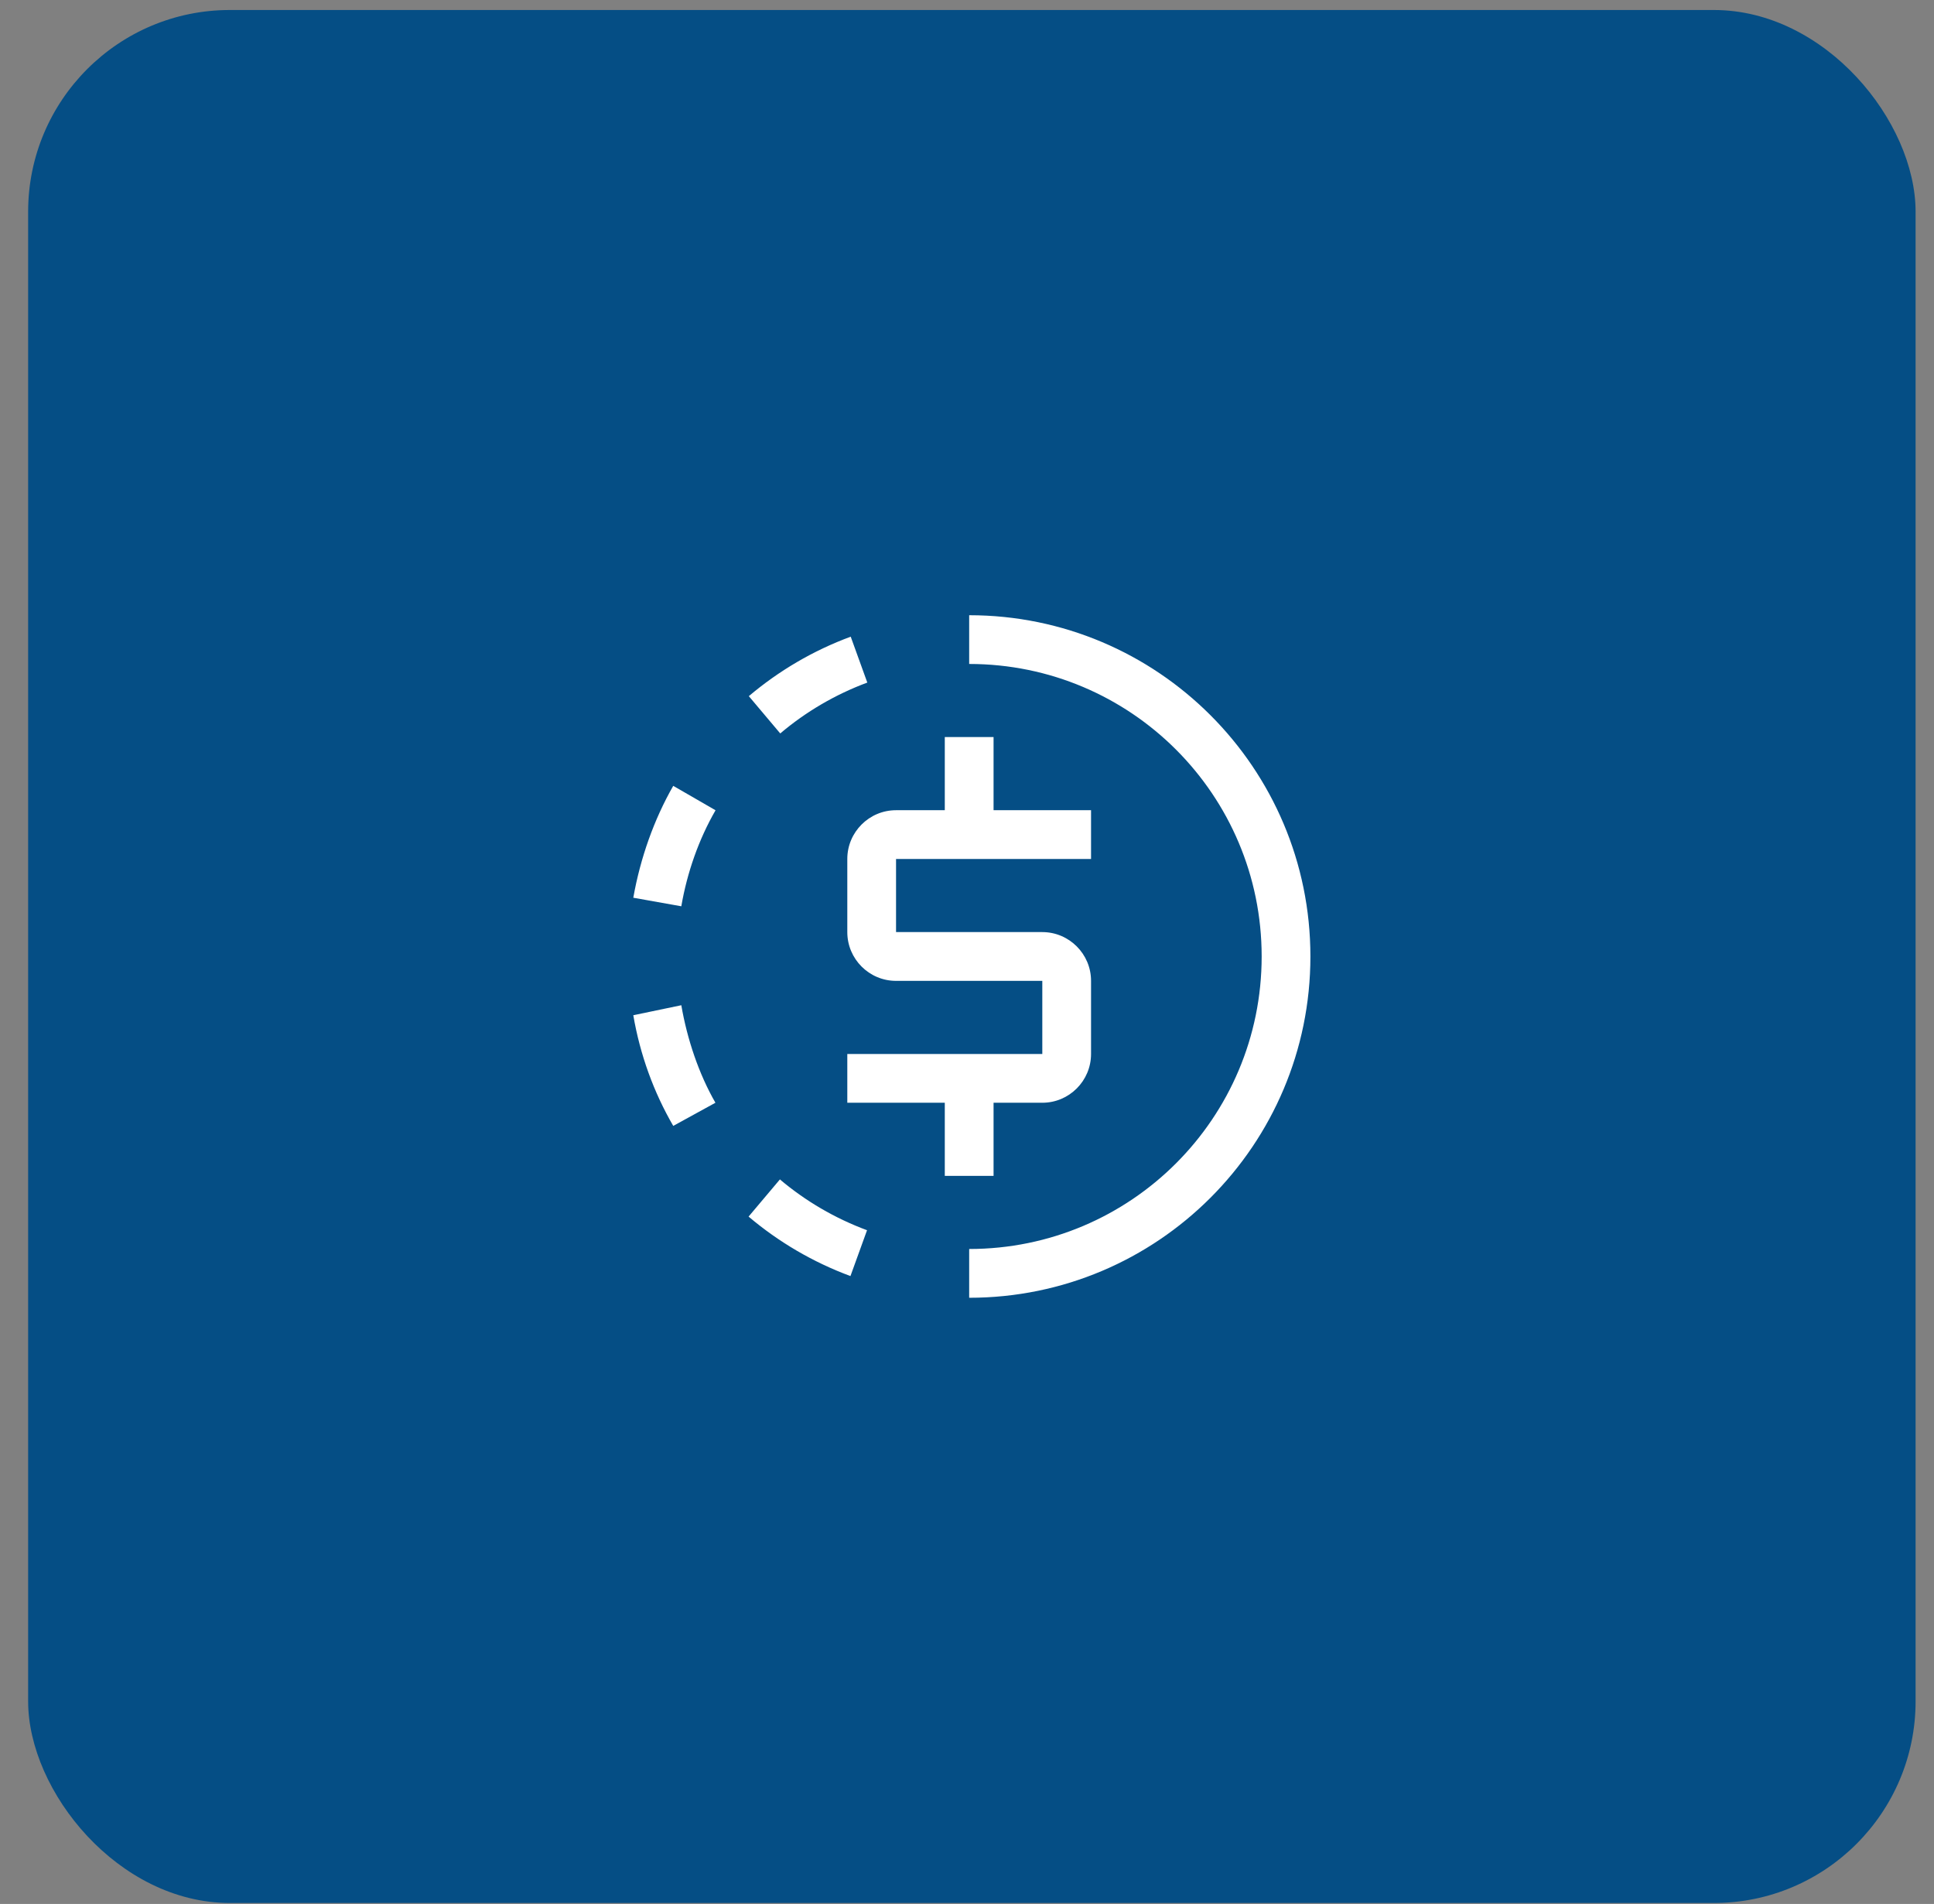
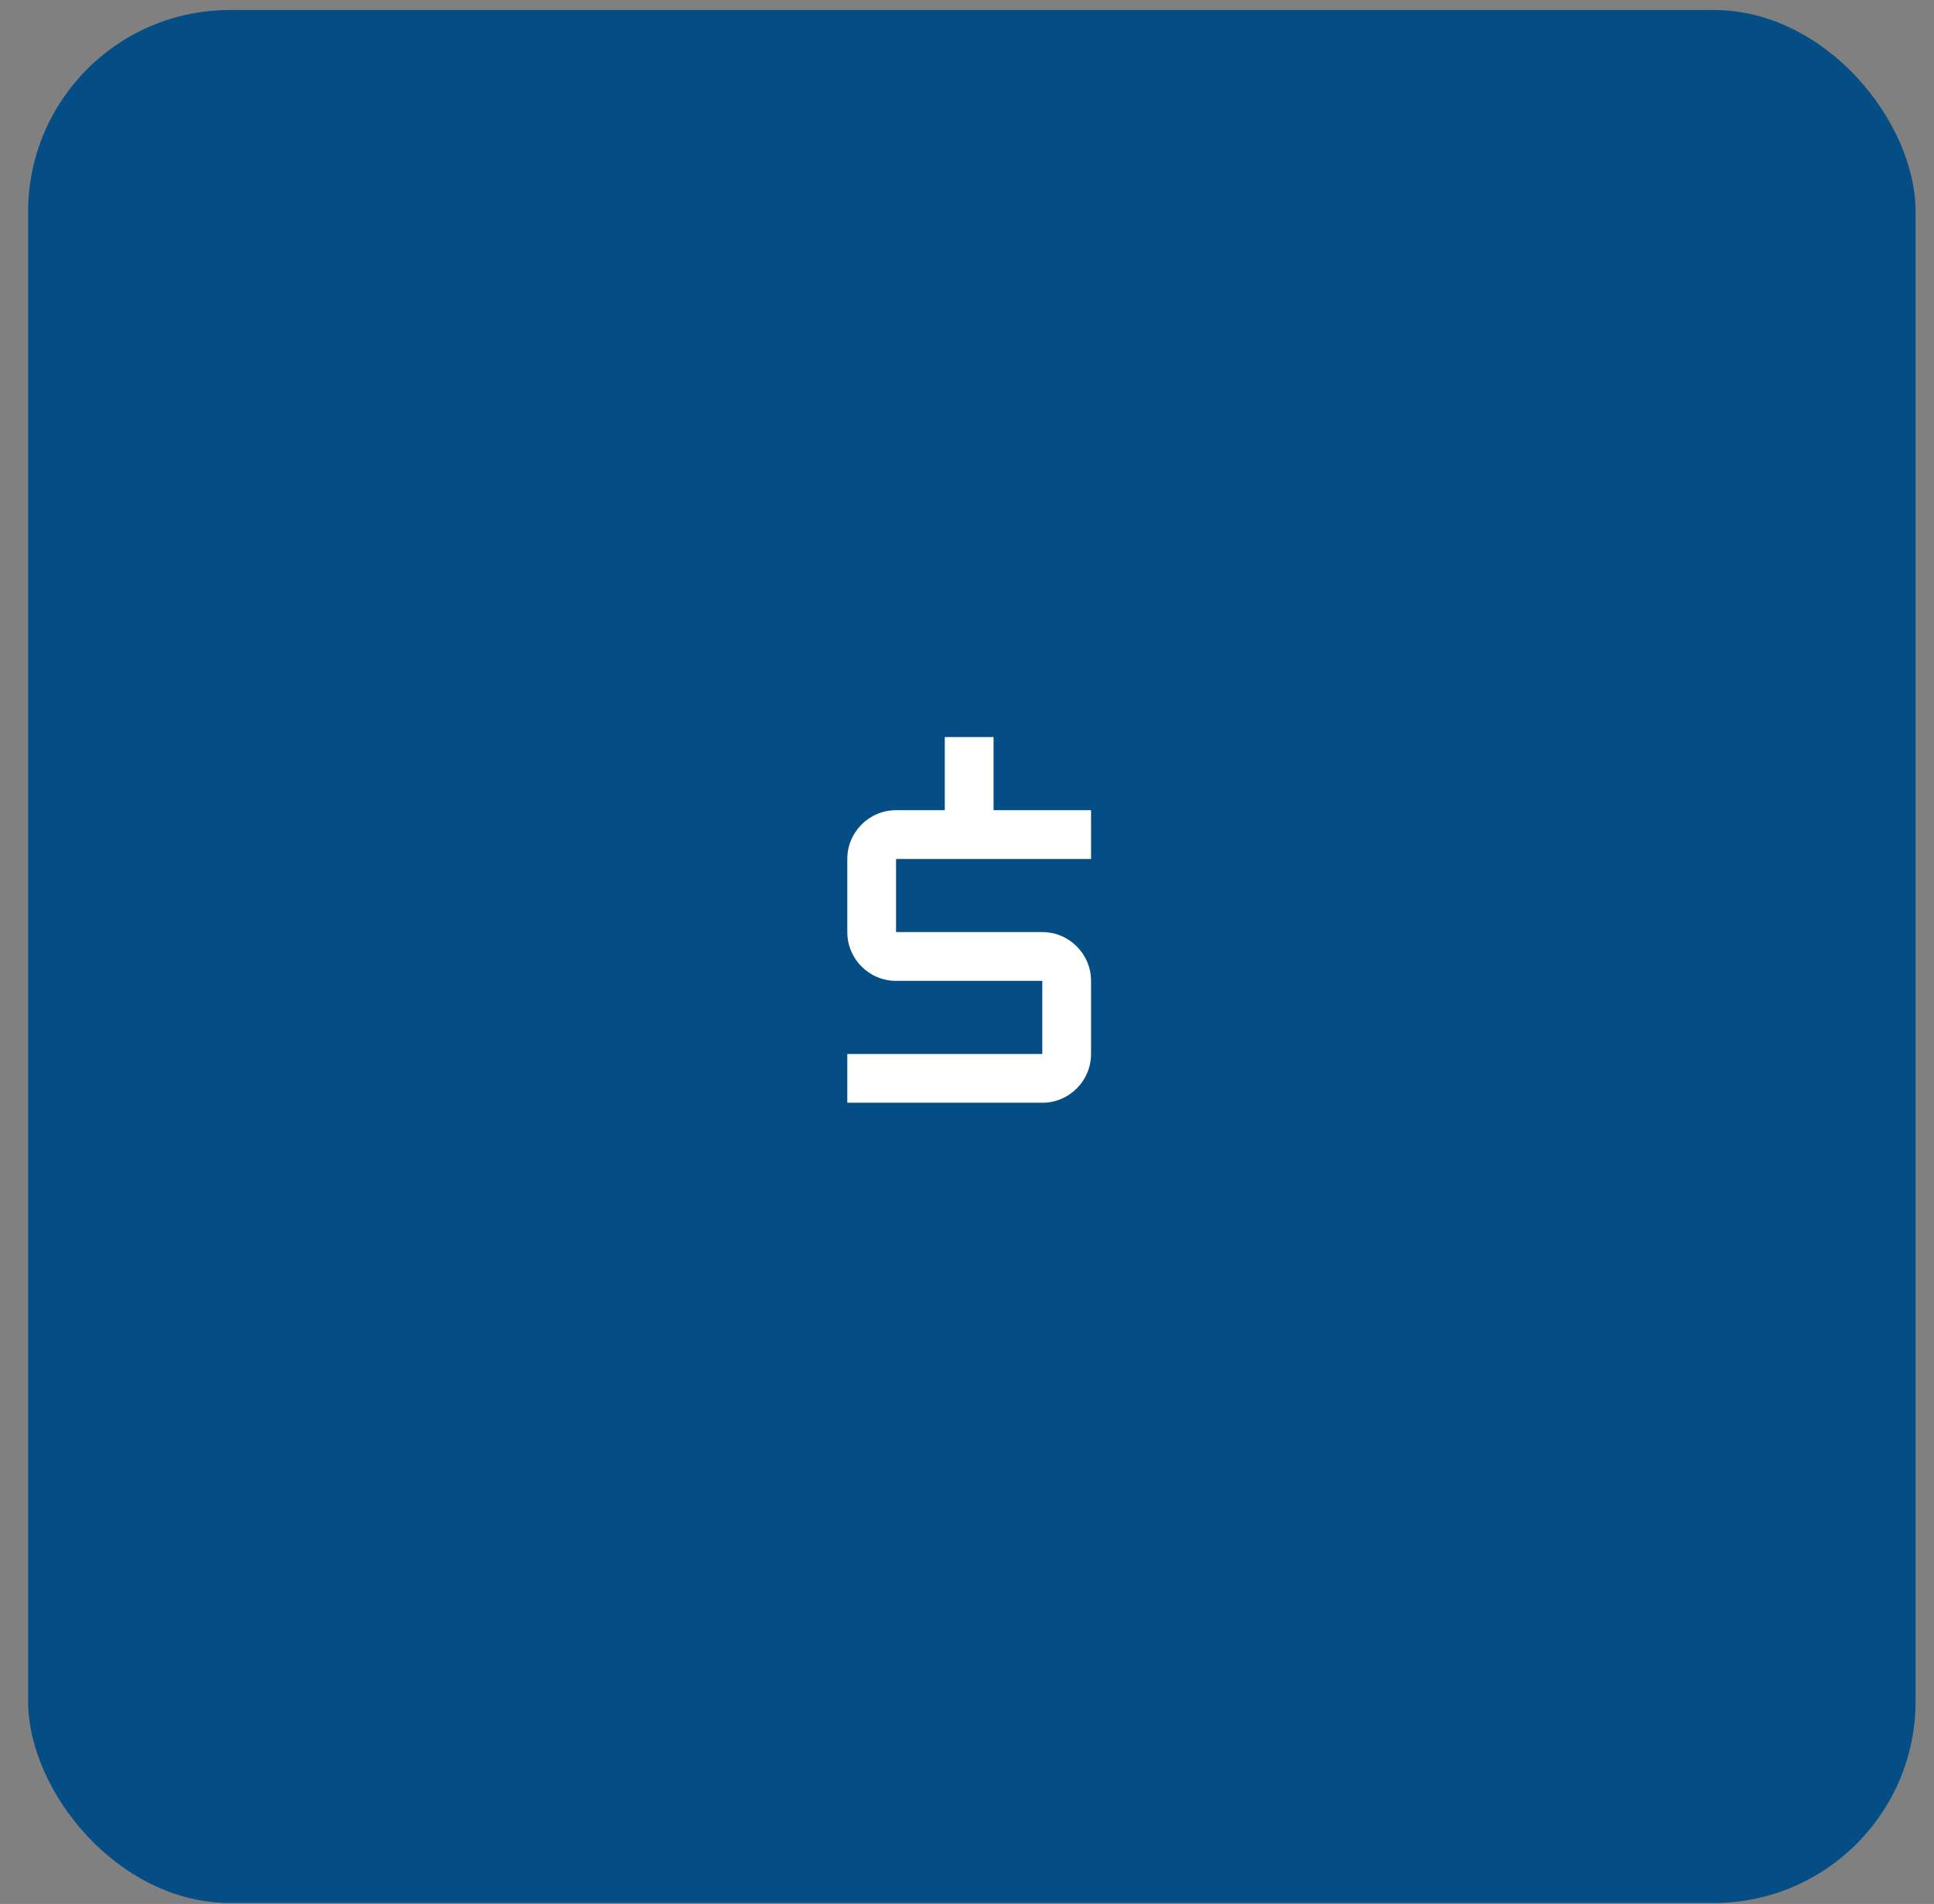
<svg xmlns="http://www.w3.org/2000/svg" width="64" height="63" viewBox="0 0 64 63" fill="none">
  <rect x="0" y="0" width="64" height="63" fill="#808080" stroke="none" />
  <rect x="0.931" y="0.331" width="62.46" height="62.637" rx="6.675" fill="#054E85" />
-   <path d="M32.072 20.357V21.97C37.419 21.97 41.751 26.301 41.751 31.649C41.751 36.997 37.419 41.328 32.072 41.328V42.942C38.307 42.942 43.364 37.884 43.364 31.649C43.364 25.414 38.307 20.357 32.072 20.357ZM25.812 39.022L24.772 40.256C25.764 41.095 26.901 41.764 28.143 42.224L28.692 40.707C27.627 40.312 26.651 39.739 25.804 39.022H25.812ZM22.546 33.262L20.957 33.593C21.183 34.908 21.634 36.142 22.279 37.255L23.675 36.489C23.126 35.537 22.739 34.384 22.546 33.262ZM23.675 26.809L22.279 26.003C21.642 27.116 21.191 28.39 20.957 29.705L22.546 29.988C22.739 28.866 23.126 27.769 23.675 26.818V26.809ZM28.7 22.583L28.152 21.067C26.909 21.526 25.772 22.196 24.78 23.035L25.82 24.269C26.667 23.551 27.643 22.978 28.708 22.583H28.7Z" fill="white" />
-   <path d="M36.105 28.422V26.809H32.879V24.389H31.265V26.809H29.652C28.762 26.809 28.039 27.533 28.039 28.422V30.842C28.039 31.732 28.762 32.456 29.652 32.456H34.492V34.875H28.039V36.489H31.265V38.908H32.879V36.489H34.492C35.381 36.489 36.105 35.765 36.105 34.875V32.456C36.105 31.566 35.381 30.842 34.492 30.842H29.652V28.422H36.105Z" fill="white" />
+   <path d="M36.105 28.422V26.809H32.879V24.389H31.265V26.809H29.652C28.762 26.809 28.039 27.533 28.039 28.422V30.842C28.039 31.732 28.762 32.456 29.652 32.456H34.492V34.875H28.039V36.489H31.265V38.908V36.489H34.492C35.381 36.489 36.105 35.765 36.105 34.875V32.456C36.105 31.566 35.381 30.842 34.492 30.842H29.652V28.422H36.105Z" fill="white" />
</svg>